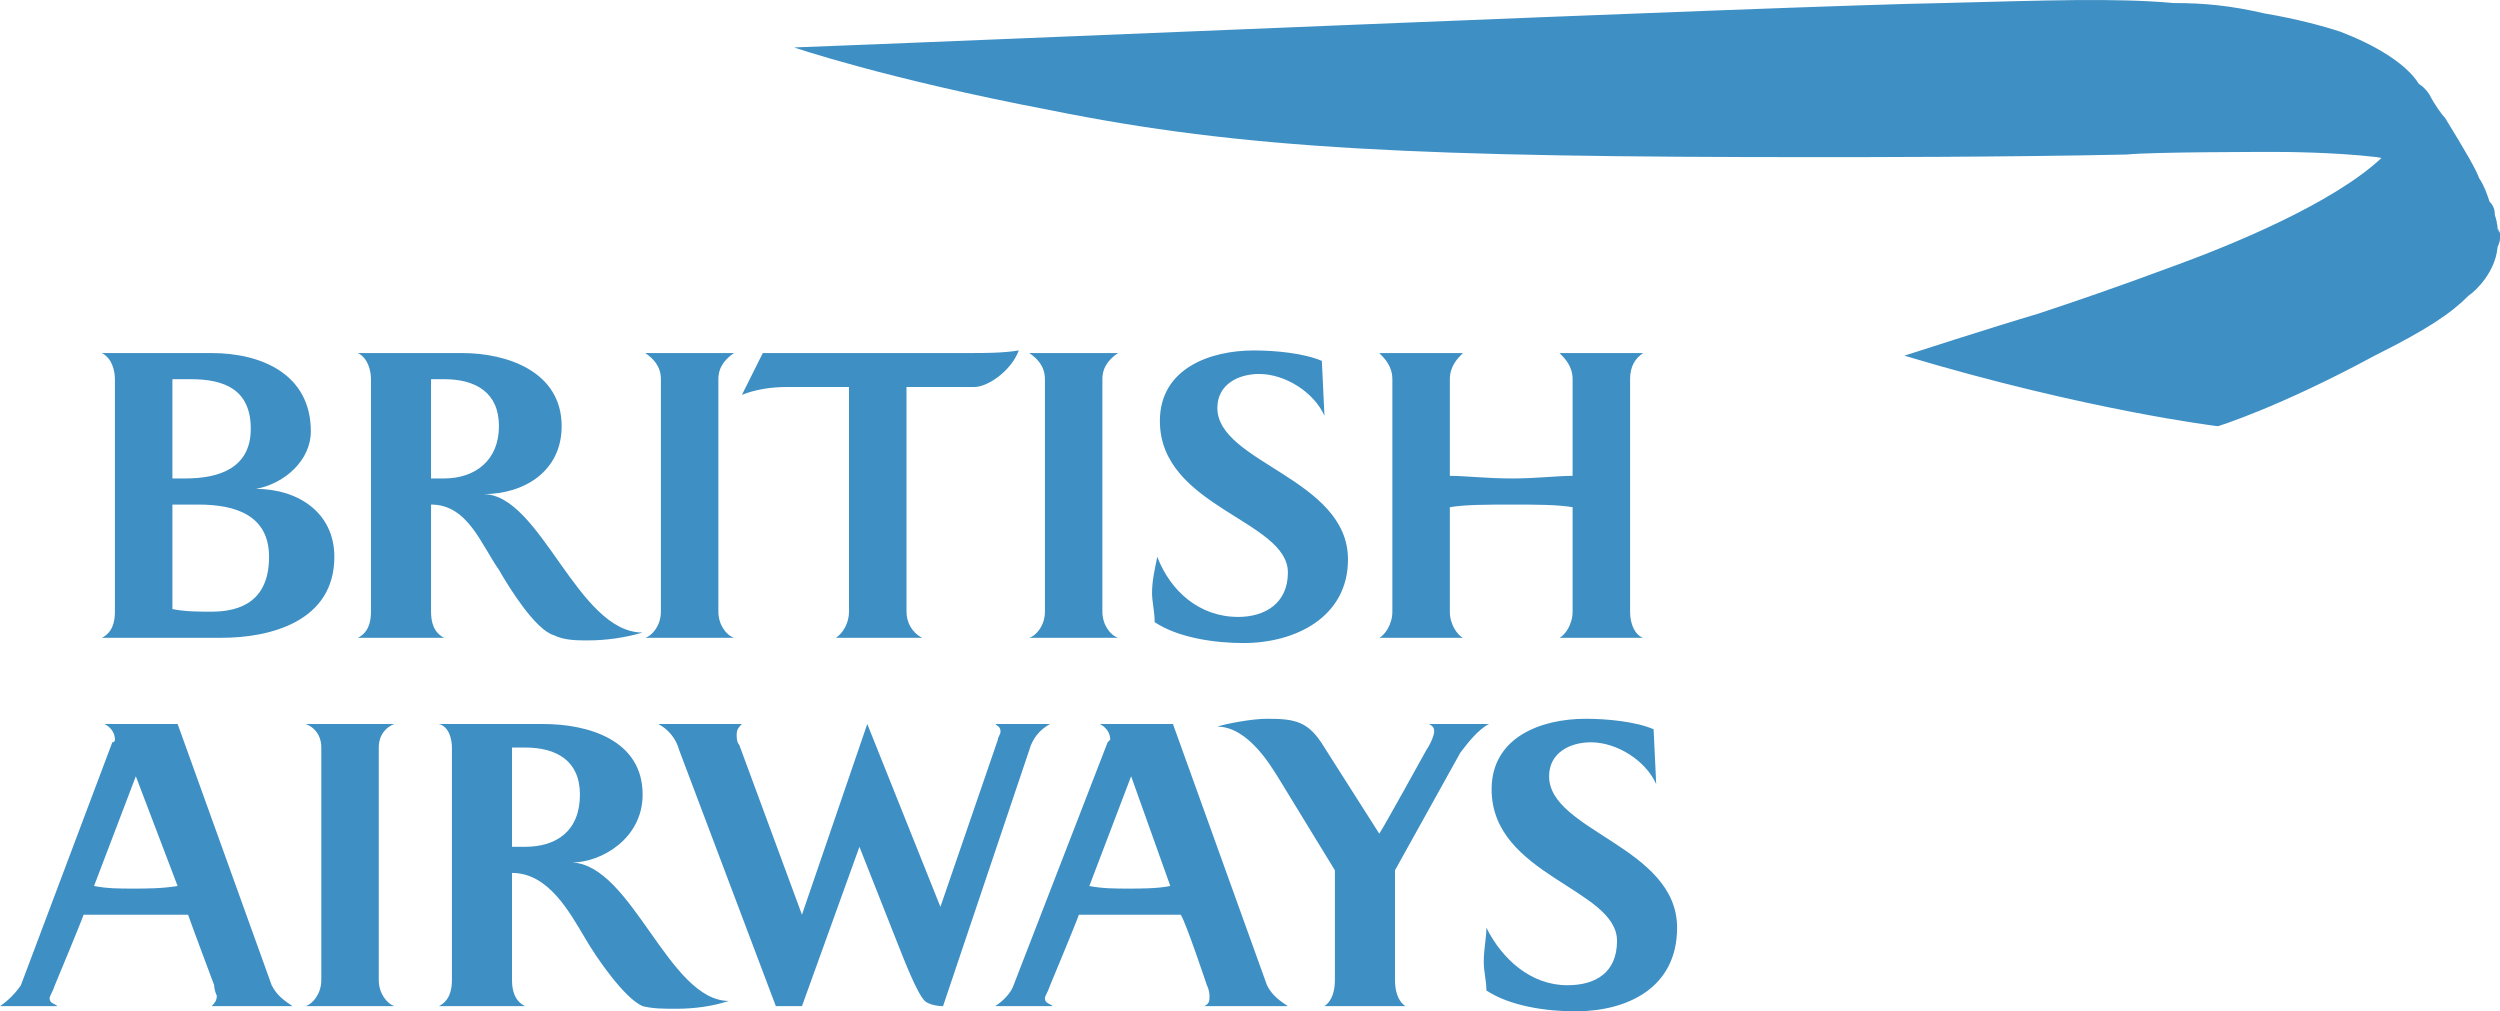
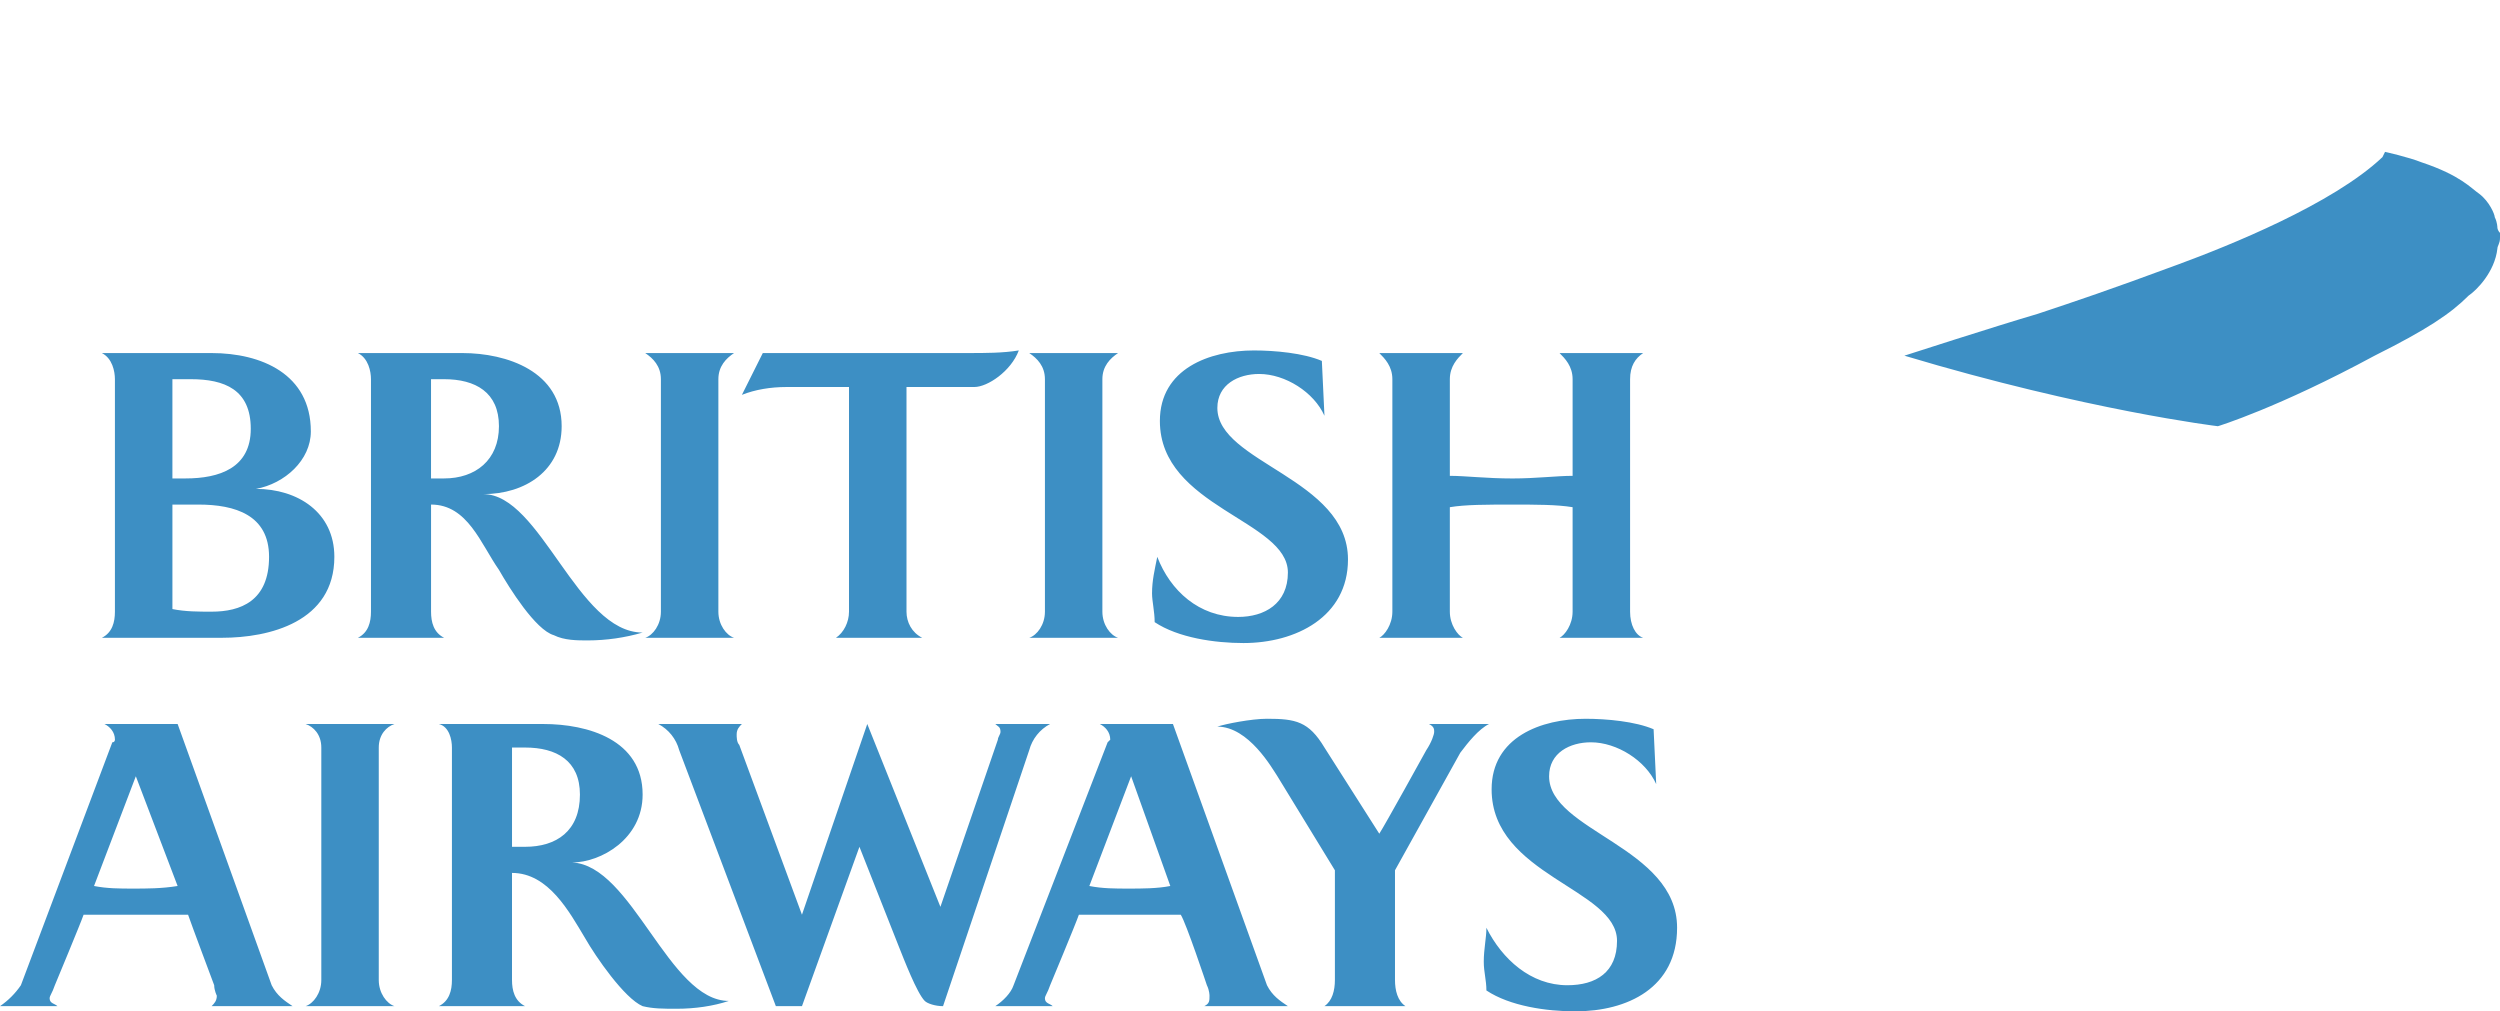
<svg xmlns="http://www.w3.org/2000/svg" version="1.1" id="Layer_1" x="0px" y="0px" viewBox="0 0 2191.33 886.48" style="enable-background:new 0 0 2191.33 886.48;" xml:space="preserve">
  <style type="text/css">
	.st0{fill-rule:evenodd;clip-rule:evenodd;fill:#3D8FC4;}
</style>
  <g>
    <path class="st0" d="M89.28,559.06c9.17-4.59,11.45-13.73,11.45-22.9V332.37c0-6.87-2.3-18.33-11.45-22.9h96.18   c43.5,0,87,18.33,87,68.69c0,25.19-22.89,45.8-48.08,50.37c36.64,0,68.69,20.61,68.69,59.53c0,57.25-57.25,70.98-98.47,70.98H89.28   L89.28,559.06L89.28,559.06z M167.14,332.37h-16.02v87h11.44c29.77,0,57.25-9.16,57.25-43.51   C219.81,341.53,196.91,332.37,167.14,332.37L167.14,332.37z M174.02,442.28h-22.89v91.59c11.44,2.28,22.89,2.28,34.34,2.28   c25.19,0,50.37-9.14,50.37-48.08C235.84,451.43,206.08,442.28,174.02,442.28L174.02,442.28z M389.26,332.37h-11.45v87h11.45   c27.48,0,48.09-16.03,48.09-45.8C437.35,343.81,416.73,332.37,389.26,332.37z M515.2,561.35c-9.17,0-20.61,0-29.75-4.59   c-16.03-4.59-38.94-41.22-48.09-57.25c-16.03-22.9-27.47-57.25-59.53-57.25v93.88c0,9.17,2.28,18.31,11.45,22.9h-75.56   c9.16-4.59,11.45-13.73,11.45-22.9V332.37c0-6.87-2.3-18.33-11.45-22.9h91.59c38.91,0,87,16.03,87,64.11   c0,38.94-32.06,59.53-68.7,59.53c50.39,0,82.42,121.35,139.68,121.35C547.66,559,531.47,561.32,515.2,561.35L515.2,561.35z    M565.57,559.06c6.86-2.28,13.73-11.45,13.73-22.9V332.37c0-11.45-6.87-18.33-13.73-22.9h77.84c-6.86,4.59-13.73,11.45-13.73,22.9   v203.78c0,11.45,6.87,20.62,13.73,22.9L565.57,559.06L565.57,559.06z M732.73,559.06c6.87-4.59,11.45-13.73,11.45-22.9V339.23   h-54.95c-13.73,0-27.48,2.28-38.92,6.87l18.31-36.64h180.9c13.73,0,29.77,0,43.5-2.3c-6.87,18.33-27.47,32.06-38.92,32.06h-59.53   v196.92c0,9.17,4.58,18.31,13.75,22.9L732.73,559.06L732.73,559.06z M902.16,559.06c6.87-2.28,13.75-11.45,13.75-22.9V332.37   c0-11.45-6.87-18.33-13.75-22.9h77.86c-6.87,4.59-13.75,11.45-13.75,22.9v203.78c0,11.45,6.87,20.62,13.75,22.9L902.16,559.06   L902.16,559.06z M1128.88,501.81c0-45.78-112.21-57.24-112.21-132.8c0-45.8,43.51-61.83,82.45-61.83c18.31,0,43.5,2.3,59.53,9.17   l2.28,48.09c-9.14-20.61-34.34-36.64-57.25-36.64c-18.31,0-36.63,9.16-36.63,29.77c0,48.08,114.5,61.83,114.5,132.8   c0,50.39-45.8,73.28-91.59,73.28c-25.17,0-57.25-4.59-77.86-18.31c0-9.17-2.3-18.31-2.3-25.2c0-11.43,2.3-20.6,4.58-32.05   c11.45,29.77,36.64,52.67,70.98,52.67C1108.25,540.73,1128.88,529.29,1128.88,501.81L1128.88,501.81z M1366.99,559.06   c4.59-2.28,11.45-11.45,11.45-22.9v-91.59c-13.73-2.28-32.05-2.28-52.67-2.28c-22.88,0-41.22,0-54.94,2.28v91.59   c0,11.45,6.86,20.62,11.45,22.9H1209c4.59-2.28,11.45-11.45,11.45-22.9V332.37c0-11.45-6.86-18.33-11.45-22.9h73.28   c-4.59,4.59-11.45,11.45-11.45,22.9v84.72c13.73,0,32.07,2.3,54.94,2.3c20.62,0,38.94-2.3,52.67-2.3v-84.72   c0-11.45-6.86-18.33-11.45-22.9h73.28c-6.86,4.59-11.45,11.45-11.45,22.9v203.78c0,11.45,4.59,20.62,11.45,22.9L1366.99,559.06   L1366.99,559.06z M185.47,881.93c2.28-2.31,4.58-4.59,4.58-9.17c0,0-2.3-4.59-2.3-9.17c0,0-20.61-54.94-22.89-61.81H73.27   c-2.3,6.86-25.19,61.81-25.19,61.81c-2.3,6.89-4.58,9.17-4.58,11.48c0,4.57,4.58,4.57,6.87,6.86H0   c7.2-4.92,13.41-11.14,18.31-18.34l80.14-212.94c2.3,0,2.3-2.28,2.3-2.28c0-6.89-4.58-11.45-9.17-13.76h64.12l82.42,228.97   c4.59,9.17,11.45,13.76,18.33,18.34h-70.98L185.47,881.93L185.47,881.93z M119.06,680.42L82.42,776.6   c11.45,2.28,22.9,2.28,34.34,2.28s25.19,0,38.92-2.28L119.06,680.42z M267.89,881.93c6.87-2.31,13.75-11.45,13.75-22.9V655.24   c0-11.45-6.87-18.31-13.75-20.62h77.86c-6.87,2.31-13.75,9.17-13.75,20.62v203.79c0,11.45,6.87,20.6,13.75,22.9h-77.86   L267.89,881.93L267.89,881.93z M460.25,655.24h-11.45v87.01h11.45c27.48,0,48.08-13.76,48.08-45.8   C508.32,666.68,487.71,655.24,460.25,655.24z M593.04,884.21c-11.44,0-20.61,0-29.77-2.28c-16.02-6.86-41.22-43.51-50.37-59.56   c-13.75-22.88-32.06-57.22-64.11-57.22v93.88c0,9.14,2.28,18.31,11.45,22.9h-75.56c9.16-4.59,11.45-13.76,11.45-22.9V655.24   c0-6.86-2.3-18.31-11.45-20.62h91.59c38.92,0,87.01,13.76,87.01,61.84c0,38.91-36.64,59.53-61.83,59.53   c52.67,2.31,84.72,121.36,137.39,121.36C625.1,881.93,609.07,884.21,593.04,884.21L593.04,884.21z M902.16,657.51L826.6,881.93   c-6.87,0-13.75-2.31-16.03-4.59c-6.86-6.86-18.31-36.63-22.89-48.08l-34.36-87.01l-50.37,139.68h-22.89l-84.73-224.42   c-2.63-9.86-9.27-18.17-18.31-22.9h73.27c-2.3,2.31-4.58,4.59-4.58,9.17c0,2.28,0,6.86,2.28,9.14l54.95,148.85l57.25-167.17   l64.11,160.29l50.37-146.55c0-2.31,2.3-4.59,2.3-6.89c0-4.57-2.3-4.57-4.59-6.86h48.09C911.43,639.35,904.8,647.66,902.16,657.51   L902.16,657.51z M991.47,680.42l-36.63,96.18c11.44,2.28,22.89,2.28,34.34,2.28c11.45,0,25.19,0,36.64-2.28L991.47,680.42z    M1055.58,881.93c4.59-2.31,4.59-4.59,4.59-9.17c0,0,0-4.59-2.3-9.17c0,0-18.33-54.94-22.9-61.81h-89.3   c-2.28,6.86-25.19,61.81-25.19,61.81c-2.3,6.89-4.58,9.17-4.58,11.48c0,4.57,4.58,4.57,6.86,6.86H872.4   c6.87-4.59,13.75-11.45,16.03-18.34l82.44-212.94l2.3-2.28c0-6.89-4.58-11.45-9.16-13.76h64.11l82.42,228.97   c4.59,9.17,11.45,13.76,18.34,18.34h-73.29V881.93z M1280,659.79l-57.25,103.04v96.18c0,9.14,2.28,18.31,9.17,22.9h-71.01   c6.86-4.59,9.17-13.76,9.17-22.9v-96.18l-50.39-82.42c-4.59-6.86-25.17-43.5-52.67-43.5c6.86-2.31,29.77-6.89,43.5-6.89   c25.2,0,36.65,2.31,50.39,25.2l48.08,75.56c4.59-6.89,41.22-73.28,41.22-73.28c4.59-6.86,6.89-13.73,6.89-16.03   c0-2.28,0-4.57-4.59-6.86h52.67C1296.02,639.2,1286.87,650.65,1280,659.79L1280,659.79z M1417.37,824.68   c0-45.8-109.92-57.25-109.92-132.81c0-45.8,43.51-61.84,82.42-61.84c18.31,0,43.51,2.31,59.56,9.17l2.28,48.08   c-9.17-20.6-34.34-36.63-57.25-36.63c-18.31,0-36.63,9.14-36.63,29.77c0,48.08,112.19,61.84,112.19,132.81   c0,52.67-43.5,73.25-89.3,73.25c-25.17,0-57.25-4.57-77.84-18.31c0-9.14-2.31-16-2.31-25.17c0-11.45,2.31-20.62,2.31-29.77   c13.73,27.48,38.91,50.36,70.98,50.36C1399.06,863.59,1417.38,852.16,1417.37,824.68L1417.37,824.68z M2088.29,137.73   c-43.5,41.22-135.09,77.86-178.59,93.89c-61.84,22.9-89.32,32.06-123.67,43.5c-38.91,11.45-116.78,36.64-116.78,36.64   c160.29,48.08,274.8,61.83,274.8,61.83s52.67-16.02,137.38-61.83c45.8-22.9,66.42-36.64,82.42-52.67   c6.86-4.58,22.9-20.61,25.2-41.22c0-2.28,2.28-4.58,2.28-9.17v-4.58c-2.28-2.28-2.28-4.58-2.28-4.58s0-4.58-2.31-9.16   c0-2.3-4.57-13.73-13.74-20.61c-6.86-4.59-16.03-16.03-50.39-27.48c-11.45-4.59-32.05-9.17-32.05-9.17L2088.29,137.73z" />
-     <path class="st0" d="M2191.33,206.44c0,0,0-4.58-2.28-6.87c0-4.58-2.31-6.87-4.59-11.45c-4.27-4.18-8.11-8.78-11.45-13.73   c-4.59-2.3-9.17-6.87-13.74-11.45c-22.9-13.75-50.39-20.61-75.59-25.19c-38.91-4.58-84.71-4.58-89.3-4.58   c-13.74,0-107.61,0-130.5,2.28c-105.33,2.3-235.87,2.3-270.21,2.3c-350.34,0-503.75-6.87-673.2-41.22   c-144.26-27.48-224.4-54.95-224.4-54.95c128.23-4.58,872.41-36.64,1007.5-38.92c89.32-2.28,151.12-4.58,201.51,0   c27.48,0,50.39,2.3,80.15,9.17c27.46,4.58,52.67,11.45,66.39,16.03c29.77,11.45,57.25,27.48,68.7,45.8c0,0,4.59,2.3,9.14,9.16   c4.59,9.17,11.45,18.33,13.76,20.61c18.31,29.77,27.46,45.8,29.77,52.67c4.59,6.87,6.86,13.75,9.17,20.61   c4.57,4.58,4.57,9.16,4.57,11.44c2.31,6.87,2.31,13.75,4.59,16.03L2191.33,206.44L2191.33,206.44z" />
  </g>
</svg>